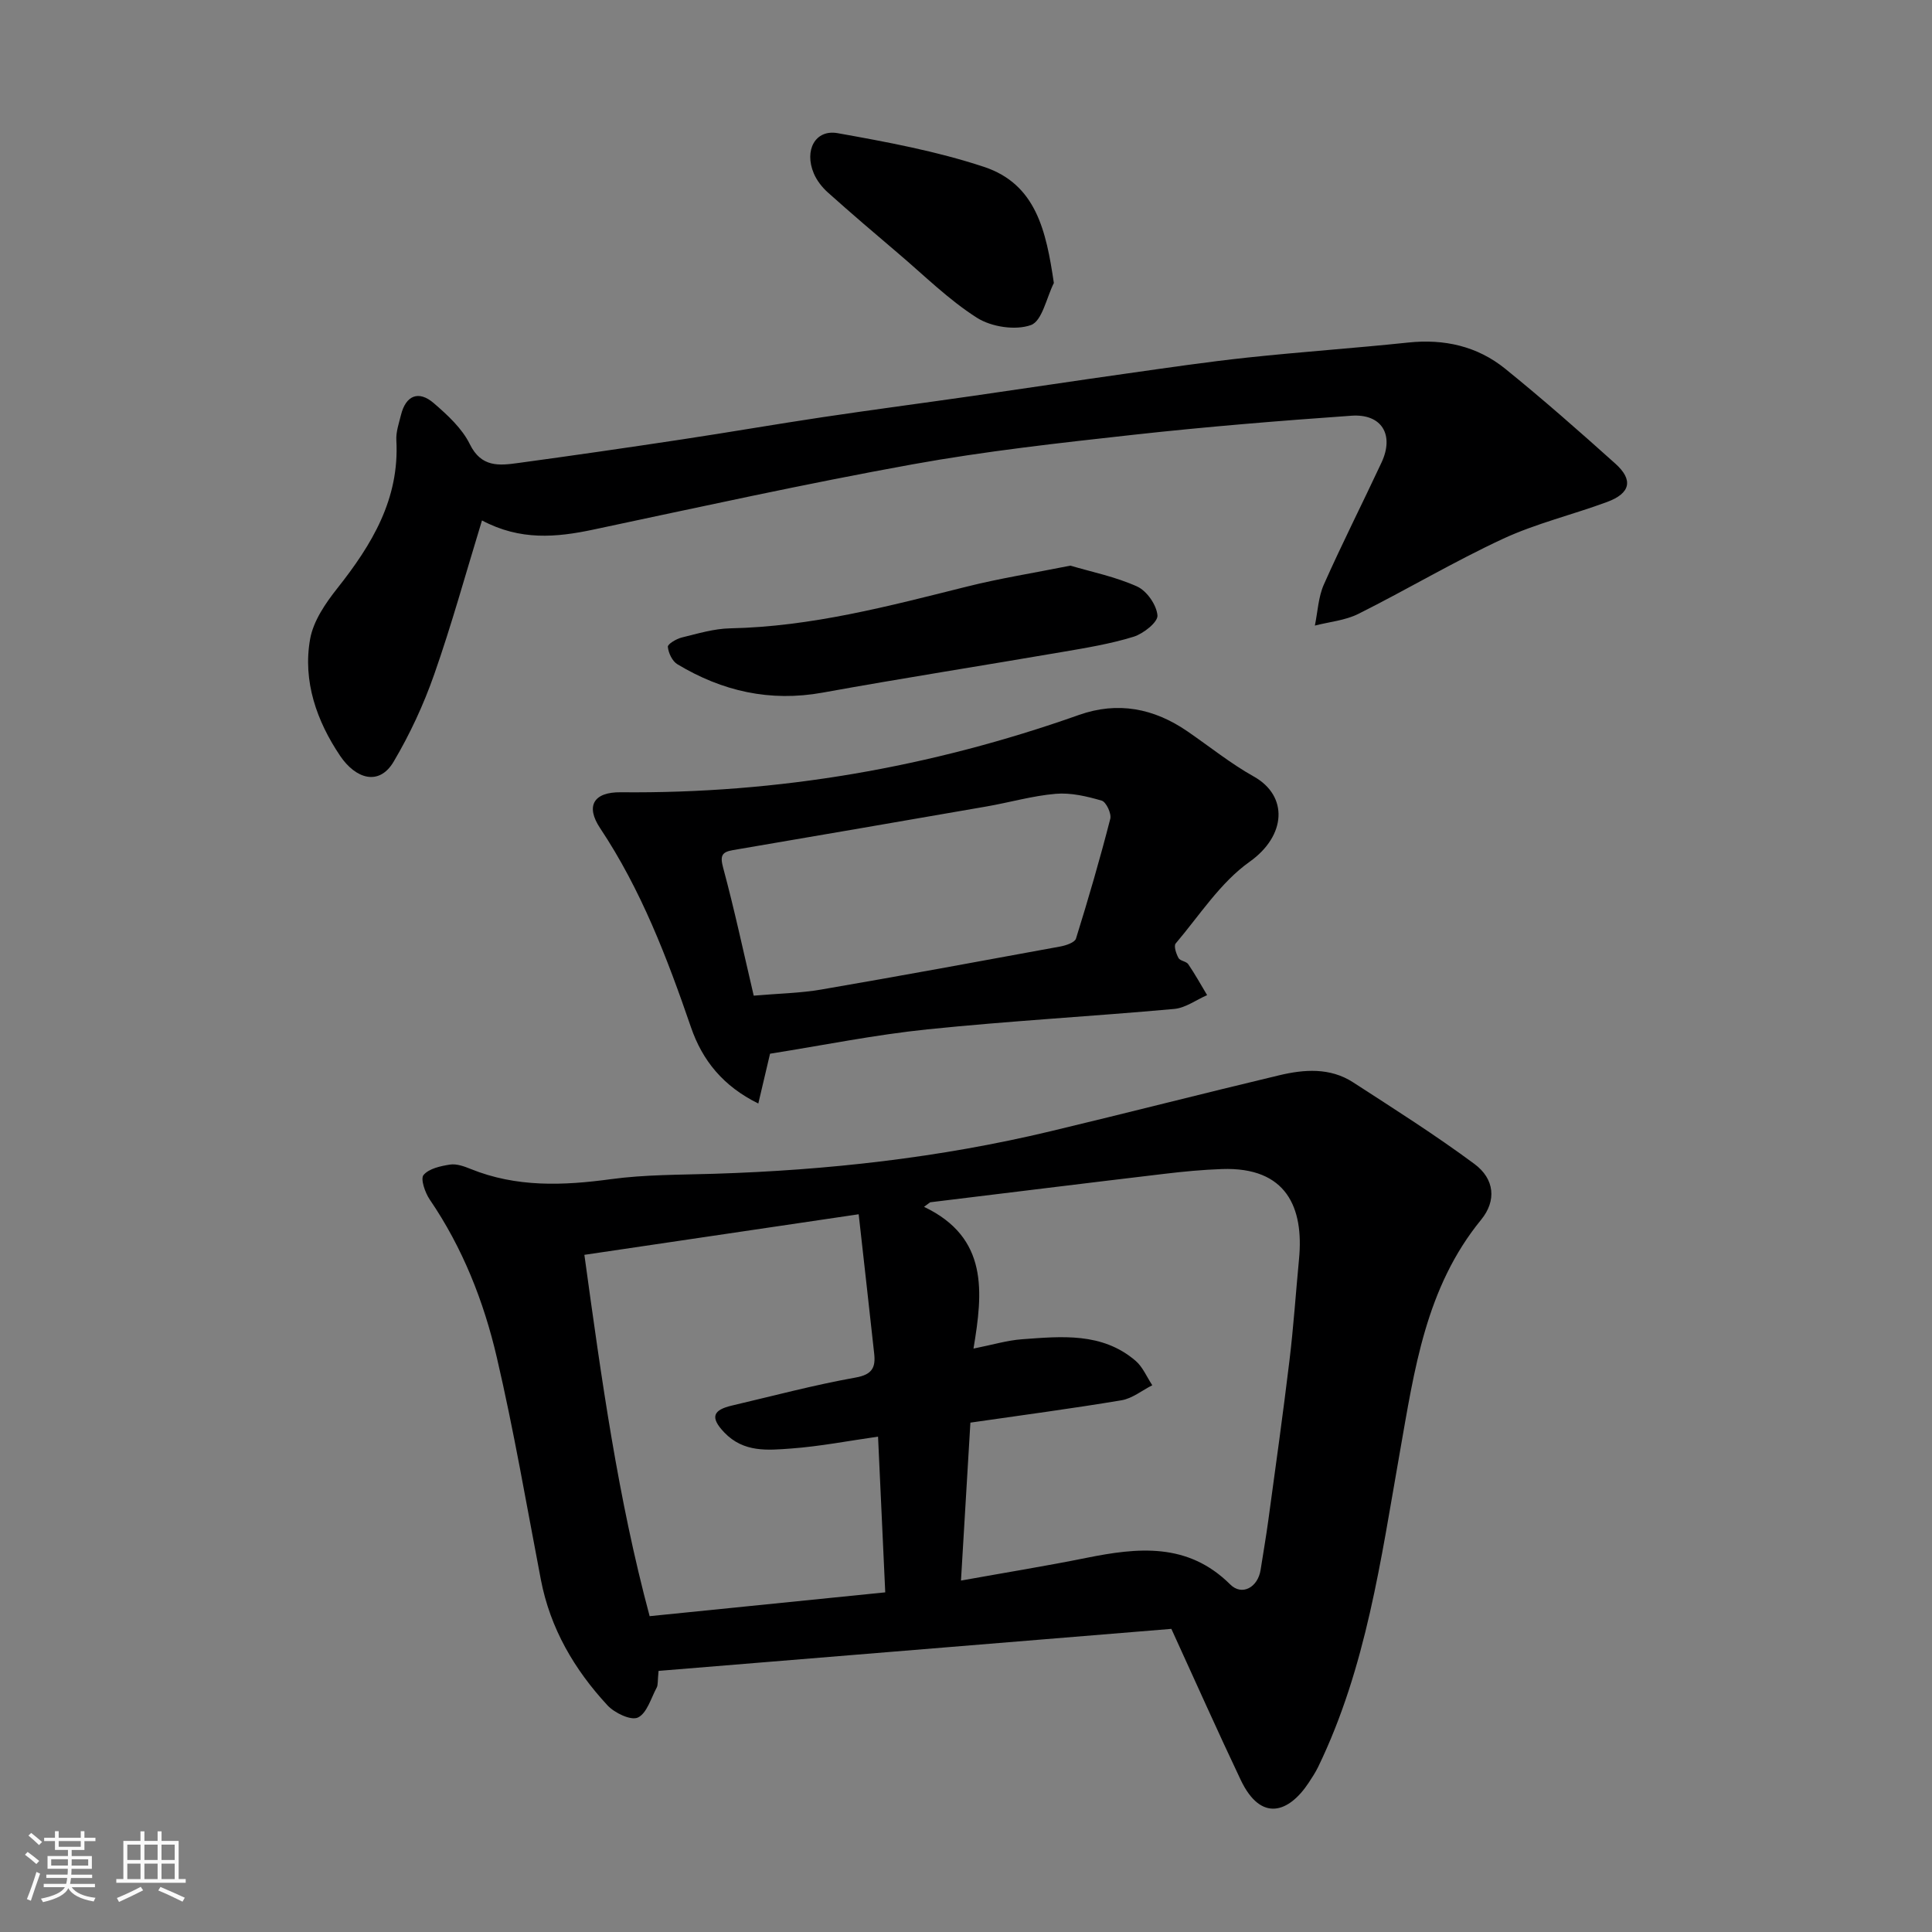
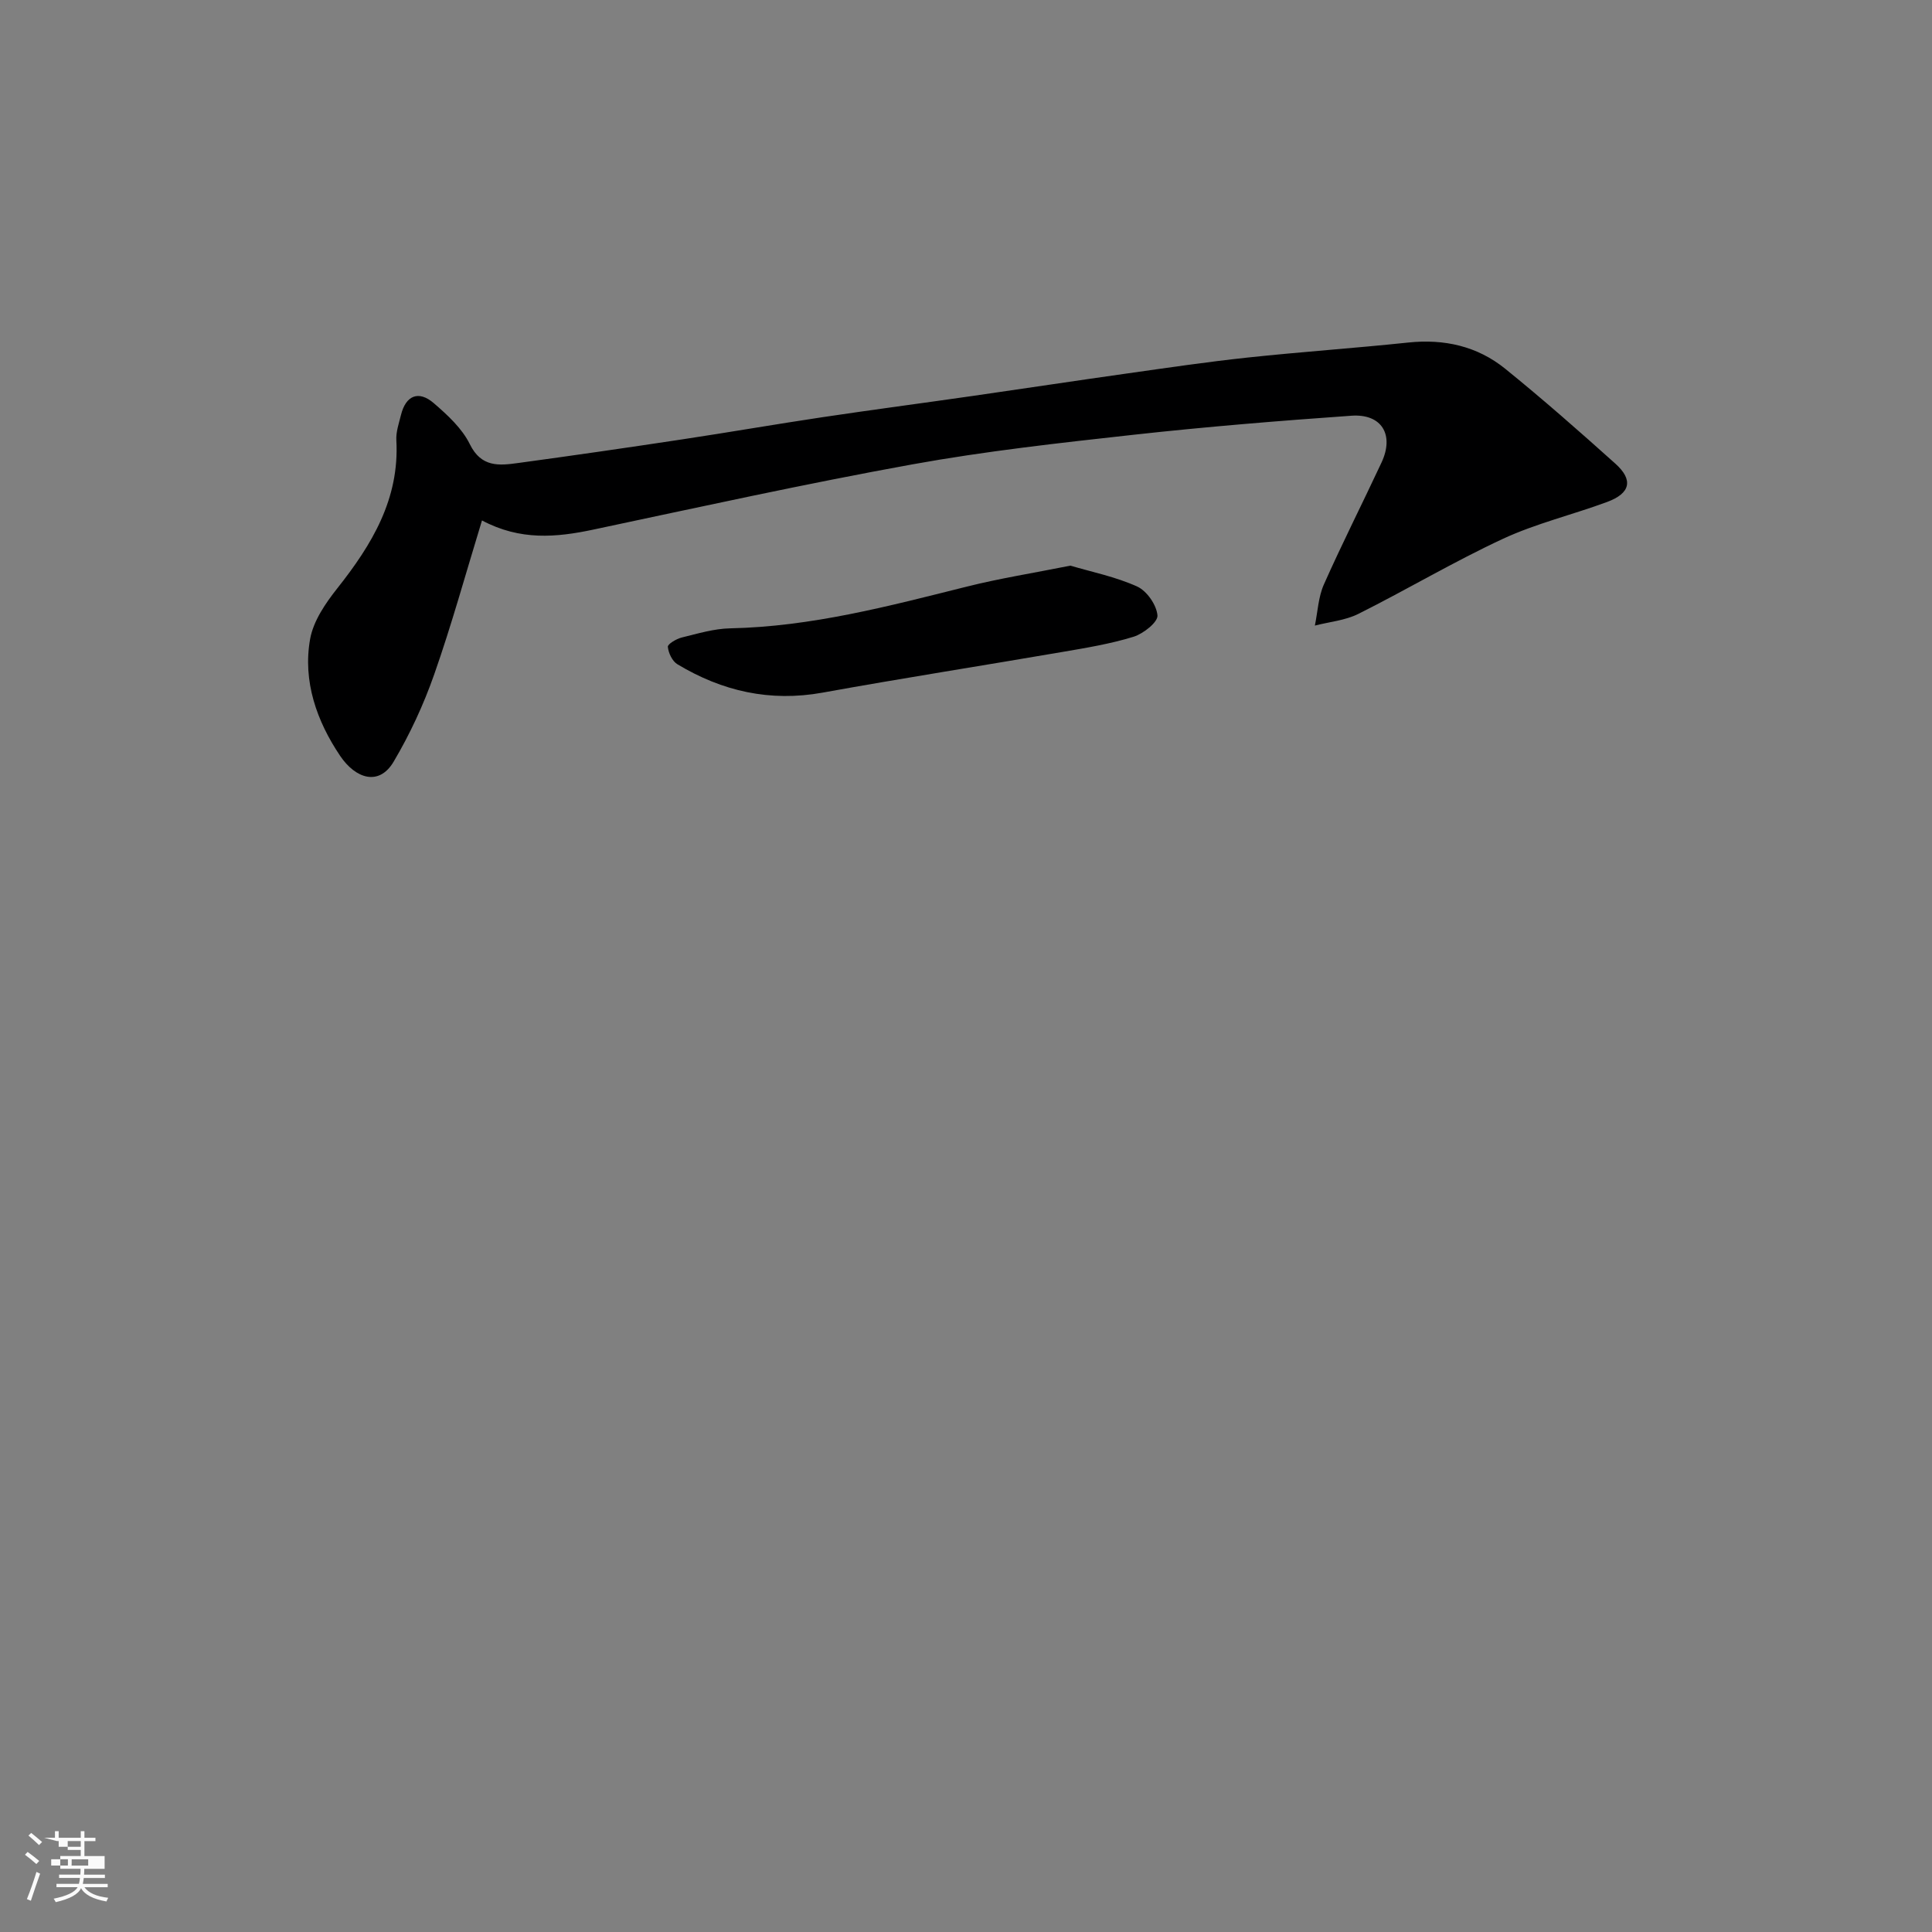
<svg xmlns="http://www.w3.org/2000/svg" enable-background="new 0 0 400 400" viewBox="0 0 400 400">
  <rect x="0" y="0" width="400" height="400" fill="#808080" stroke="none" />
-   <path d="m5.17 384 .55-.58c.85.61 1.65 1.24 2.4 1.87l-.59.64c-.83-.73-1.62-1.38-2.36-1.93m1.22 9.53-.82-.34c.71-1.76 1.37-3.64 1.98-5.63.24.13.5.25.76.36-.6 1.67-1.24 3.54-1.92 5.61m-.5-13.5.57-.54c.56.44 1.31 1.06 2.26 1.87l-.64.64c-.68-.66-1.41-1.32-2.19-1.97m3.25.46h2.24v-1.36h.77v1.36h4.57v-1.36h.76v1.36h2.28v.69h-2.28v1.84h-2.64v1.26h4.18v2.64h-4.21c0 .45-.02.86-.05 1.21h4.32v.69h-4.38c-.04.34-.1.75-.19 1.22h5.15v.69h-4.82c.87 1.19 2.51 1.92 4.93 2.19-.17.31-.3.57-.37.76-2.77-.49-4.52-1.41-5.26-2.76-.56 1.26-2.3 2.23-5.24 2.9-.12-.24-.26-.48-.43-.72 2.73-.55 4.38-1.34 4.96-2.38h-4.38v-.69h4.65c.1-.38.17-.79.21-1.22h-4.32v-.69h4.4c.03-.34.05-.75.05-1.21h-4.2v-2.64h4.23v-1.26h-2.69v-1.84h-2.24zm1.46 4.46v1.29h3.45c.01-.4.02-.57.01-.53v-.32-.45h-3.46zm1.55-2.59h4.57v-1.19h-4.57zm6.11 2.59h-3.42v.77c-.01.19-.01.37-.02.53h3.44z" fill="#fafafa" />
-   <path d="m32.63 379.16h.82v1.98h3.54v7.89h1.46v.78h-14.37v-.78h1.46v-7.89h3.54v-1.98h.82v1.98h2.73zm-3.49 11.48.5.73c-1.61.82-3.28 1.63-5 2.41-.13-.27-.28-.55-.44-.82 1.75-.72 3.4-1.49 4.94-2.32m-2.78-5.55h2.73v-3.18h-2.73zm0 3.95h2.73v-3.2h-2.73zm3.54-3.95h2.73v-3.18h-2.73zm0 3.95h2.73v-3.2h-2.73zm7.89 4.68c-1.84-.92-3.51-1.7-5.02-2.32l.45-.73c1.89.8 3.57 1.55 5.04 2.23zm-1.62-11.81h-2.73v3.18h2.73zm-2.73 7.13h2.73v-3.2h-2.73z" fill="#fafafa" />
+   <path d="m5.17 384 .55-.58c.85.61 1.65 1.24 2.4 1.87l-.59.64c-.83-.73-1.62-1.38-2.36-1.93m1.22 9.53-.82-.34c.71-1.76 1.37-3.64 1.98-5.63.24.13.5.25.76.36-.6 1.67-1.24 3.54-1.92 5.61m-.5-13.5.57-.54c.56.44 1.31 1.06 2.26 1.87l-.64.64c-.68-.66-1.41-1.32-2.19-1.97m3.25.46h2.24v-1.36h.77v1.36h4.57v-1.36h.76v1.36h2.28v.69h-2.28v1.84v1.26h4.18v2.64h-4.21c0 .45-.02.86-.05 1.21h4.32v.69h-4.38c-.04.34-.1.75-.19 1.22h5.15v.69h-4.82c.87 1.19 2.51 1.92 4.93 2.19-.17.31-.3.57-.37.76-2.77-.49-4.52-1.41-5.26-2.76-.56 1.26-2.3 2.23-5.24 2.9-.12-.24-.26-.48-.43-.72 2.73-.55 4.38-1.34 4.96-2.38h-4.38v-.69h4.65c.1-.38.17-.79.21-1.22h-4.32v-.69h4.4c.03-.34.05-.75.05-1.21h-4.2v-2.64h4.23v-1.26h-2.69v-1.84h-2.24zm1.46 4.46v1.29h3.45c.01-.4.02-.57.01-.53v-.32-.45h-3.46zm1.55-2.59h4.57v-1.19h-4.57zm6.11 2.59h-3.42v.77c-.01.19-.01.37-.02.53h3.44z" fill="#fafafa" />
  <g fill="#000001">
-     <path d="m136.35 345.94c-.22 2.18-.1 2.92-.38 3.44-1.19 2.21-2.03 5.34-3.91 6.22-1.43.67-4.83-.95-6.29-2.53-6.86-7.41-11.85-15.92-13.79-26.02-2.95-15.36-5.57-30.79-9.12-46.01-2.7-11.6-7.07-22.7-13.89-32.69-.97-1.43-1.95-4.28-1.28-5.08 1.13-1.34 3.55-1.86 5.51-2.16 1.34-.2 2.91.37 4.24.91 9.48 3.84 19.16 3.46 29.08 2.11 7.02-.95 14.18-.89 21.28-1.11 23.5-.73 46.76-3.32 69.64-8.79 15.82-3.78 31.57-7.83 47.39-11.6 5.18-1.24 10.54-1.63 15.29 1.44 8.48 5.49 17.04 10.91 25.15 16.92 4.17 3.09 4.6 7.6 1.39 11.53-11.52 14.09-13.83 31.13-16.85 48.22-3.9 22.08-6.94 44.49-16.88 65.04-.56 1.16-1.28 2.25-1.99 3.33-4.07 6.16-9.85 8.29-14.08-.63-4.74-9.98-9.23-20.07-14.34-31.24-34.81 2.85-70.34 5.76-106.17 8.7zm65.2-66.73c4.01-.8 7-1.71 10.04-1.93 8.2-.6 16.59-1.47 23.51 4.45 1.5 1.28 2.33 3.36 3.47 5.07-2.12 1.07-4.13 2.73-6.36 3.11-10.29 1.72-20.64 3.09-31.3 4.63-.64 10.73-1.27 21.37-1.95 32.7 9-1.62 17.47-2.99 25.87-4.68 10.74-2.17 21.09-3.26 29.88 5.49 2.43 2.42 5.73.61 6.29-3.05.52-3.39 1.12-6.76 1.58-10.16 1.5-11.02 3.05-22.04 4.38-33.08.85-7.01 1.32-14.06 1.99-21.1 1.01-10.56-2.52-19.11-16-18.62-3.94.14-7.88.51-11.79.98-16.2 1.92-32.39 3.93-48.58 5.9-.42.31-.84.63-1.27.94 13.39 6.39 12.19 17.69 10.24 29.35zm-19.76 18.23c-6.07.86-12.01 2.02-17.99 2.46-4.83.35-9.83.88-13.85-3.33-3.05-3.19-2.25-4.66 1.57-5.56 8.54-2 17.03-4.27 25.66-5.81 3.45-.62 4.12-2.13 3.81-4.95-1.02-9.36-2.08-18.71-3.21-28.85-19.89 2.94-38.4 5.68-56.79 8.4 3.56 25.86 6.94 50.31 13.51 74.81 16.43-1.66 32.37-3.27 48.78-4.93-.51-11.01-1-21.57-1.49-32.24z" />
    <path d="m99.79 107.75c-3.42 11.17-6.3 21.66-9.9 31.9-2.19 6.25-5.03 12.37-8.4 18.06-3.01 5.08-7.85 3.55-11.07-1.22-4.81-7.14-7.78-15.43-6.21-24.2.67-3.73 3.18-7.4 5.63-10.49 7.16-9.05 12.89-18.49 12.22-30.64-.1-1.73.53-3.52.96-5.25.99-4.03 3.64-5.16 6.79-2.44 2.84 2.45 5.85 5.21 7.46 8.49 2.38 4.85 6.08 4.44 10.01 3.9 11.33-1.54 22.65-3.18 33.95-4.89 9.69-1.46 19.34-3.14 29.03-4.59 10.35-1.55 20.73-2.91 31.09-4.4 10.68-1.53 21.34-3.16 32.02-4.66 8.26-1.17 16.53-2.39 24.82-3.28 11.1-1.19 22.25-1.95 33.36-3.12 7.46-.79 14.31.75 20.08 5.42 7.8 6.31 15.34 12.95 22.81 19.65 3.76 3.37 3.14 6.14-1.69 7.93-7.16 2.65-14.68 4.44-21.57 7.63-10.18 4.73-19.88 10.51-29.93 15.54-2.73 1.37-6 1.65-9.02 2.43.59-2.85.71-5.91 1.86-8.5 3.78-8.51 8-16.82 11.94-25.26 2.68-5.74.05-10.13-6.23-9.69-15.08 1.06-30.15 2.29-45.17 3.95-15.28 1.69-30.61 3.38-45.72 6.12-22.1 4-44.05 8.84-66.03 13.5-7.68 1.63-15.17 2.33-23.09-1.89z" />
-     <path d="m159.43 218.16c-.84 3.57-1.57 6.68-2.43 10.31-7.29-3.59-11.59-8.92-13.95-15.81-4.93-14.36-10.32-28.46-18.81-41.21-3.05-4.59-1.33-7.48 4.27-7.42 32.58.32 64.17-5.14 94.85-16 8.08-2.86 15.55-1.38 22.49 3.39 4.57 3.14 8.93 6.66 13.75 9.36 7.16 4.02 6.72 12.24-.88 17.64-6.06 4.3-10.37 11.1-15.31 16.92-.43.51.1 2.13.59 3.01.33.61 1.6.67 2.01 1.27 1.41 2.07 2.62 4.26 3.91 6.41-2.27.99-4.47 2.65-6.81 2.86-17.03 1.54-34.12 2.48-51.12 4.23-10.85 1.12-21.59 3.3-32.56 5.04zm-3.38-12.02c5.2-.45 9.66-.52 14-1.27 16.52-2.84 33.01-5.88 49.49-8.91 1.17-.22 2.97-.82 3.23-1.63 2.56-8.21 4.96-16.47 7.1-24.8.28-1.09-.85-3.5-1.78-3.77-3.06-.89-6.38-1.68-9.51-1.41-4.83.41-9.58 1.8-14.38 2.63-17.48 3.04-34.98 6.04-52.47 9.03-2.34.4-2.67 1.22-2 3.69 2.32 8.59 4.18 17.32 6.32 26.44z" />
    <path d="m221.61 117.11c4.38 1.3 9.34 2.29 13.84 4.33 2 .91 4.02 3.83 4.19 5.98.11 1.39-2.92 3.78-4.94 4.41-4.79 1.48-9.79 2.3-14.75 3.15-16.54 2.84-33.12 5.43-49.63 8.42-10.89 1.97-20.8-.29-30.08-5.88-1.05-.63-1.85-2.32-1.97-3.6-.06-.57 1.77-1.66 2.88-1.93 3.3-.81 6.66-1.83 10.02-1.9 16.82-.34 32.89-4.61 49.04-8.65 6.76-1.69 13.69-2.79 21.4-4.33z" />
-     <path d="m218.19 58.59c-1.53 3.05-2.42 7.87-4.75 8.71-3.2 1.15-8.18.39-11.16-1.5-5.9-3.75-10.98-8.82-16.36-13.38-4.89-4.15-9.76-8.31-14.54-12.59-1.19-1.07-2.27-2.46-2.89-3.92-2.03-4.8.3-9.16 4.93-8.34 10.19 1.82 20.48 3.73 30.28 6.97 10.84 3.58 12.9 13.32 14.49 24.05z" />
  </g>
</svg>